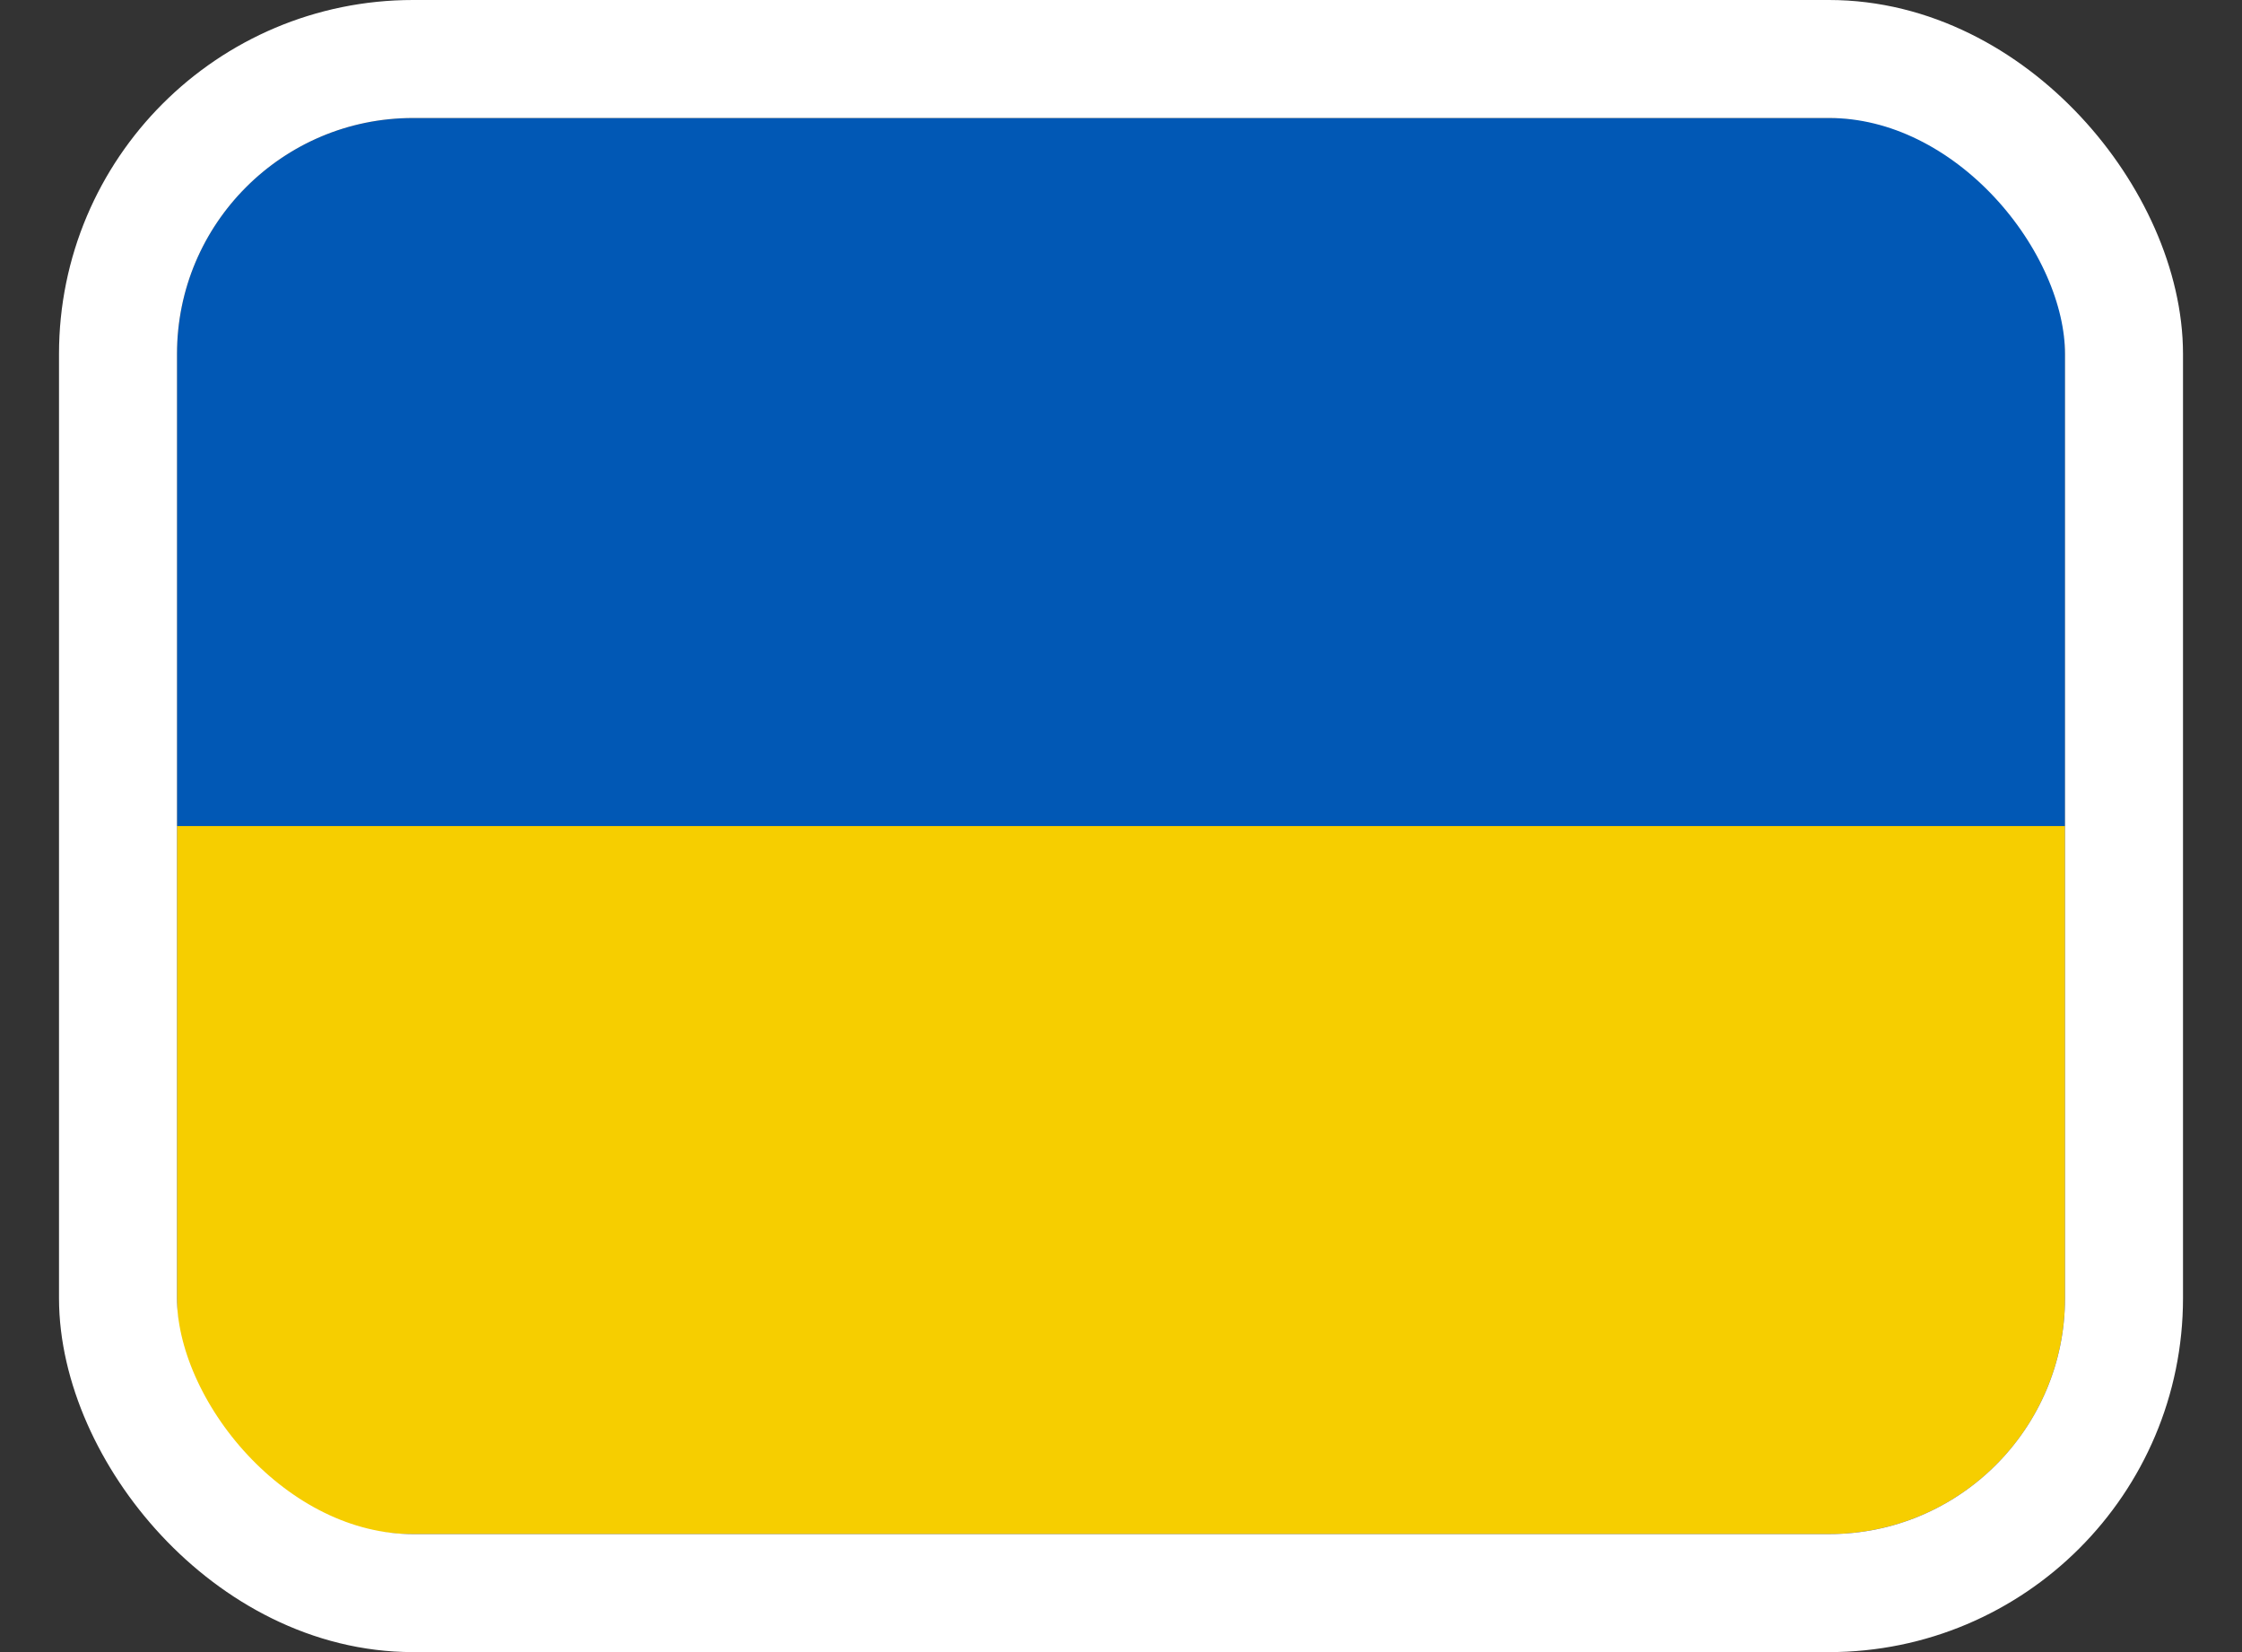
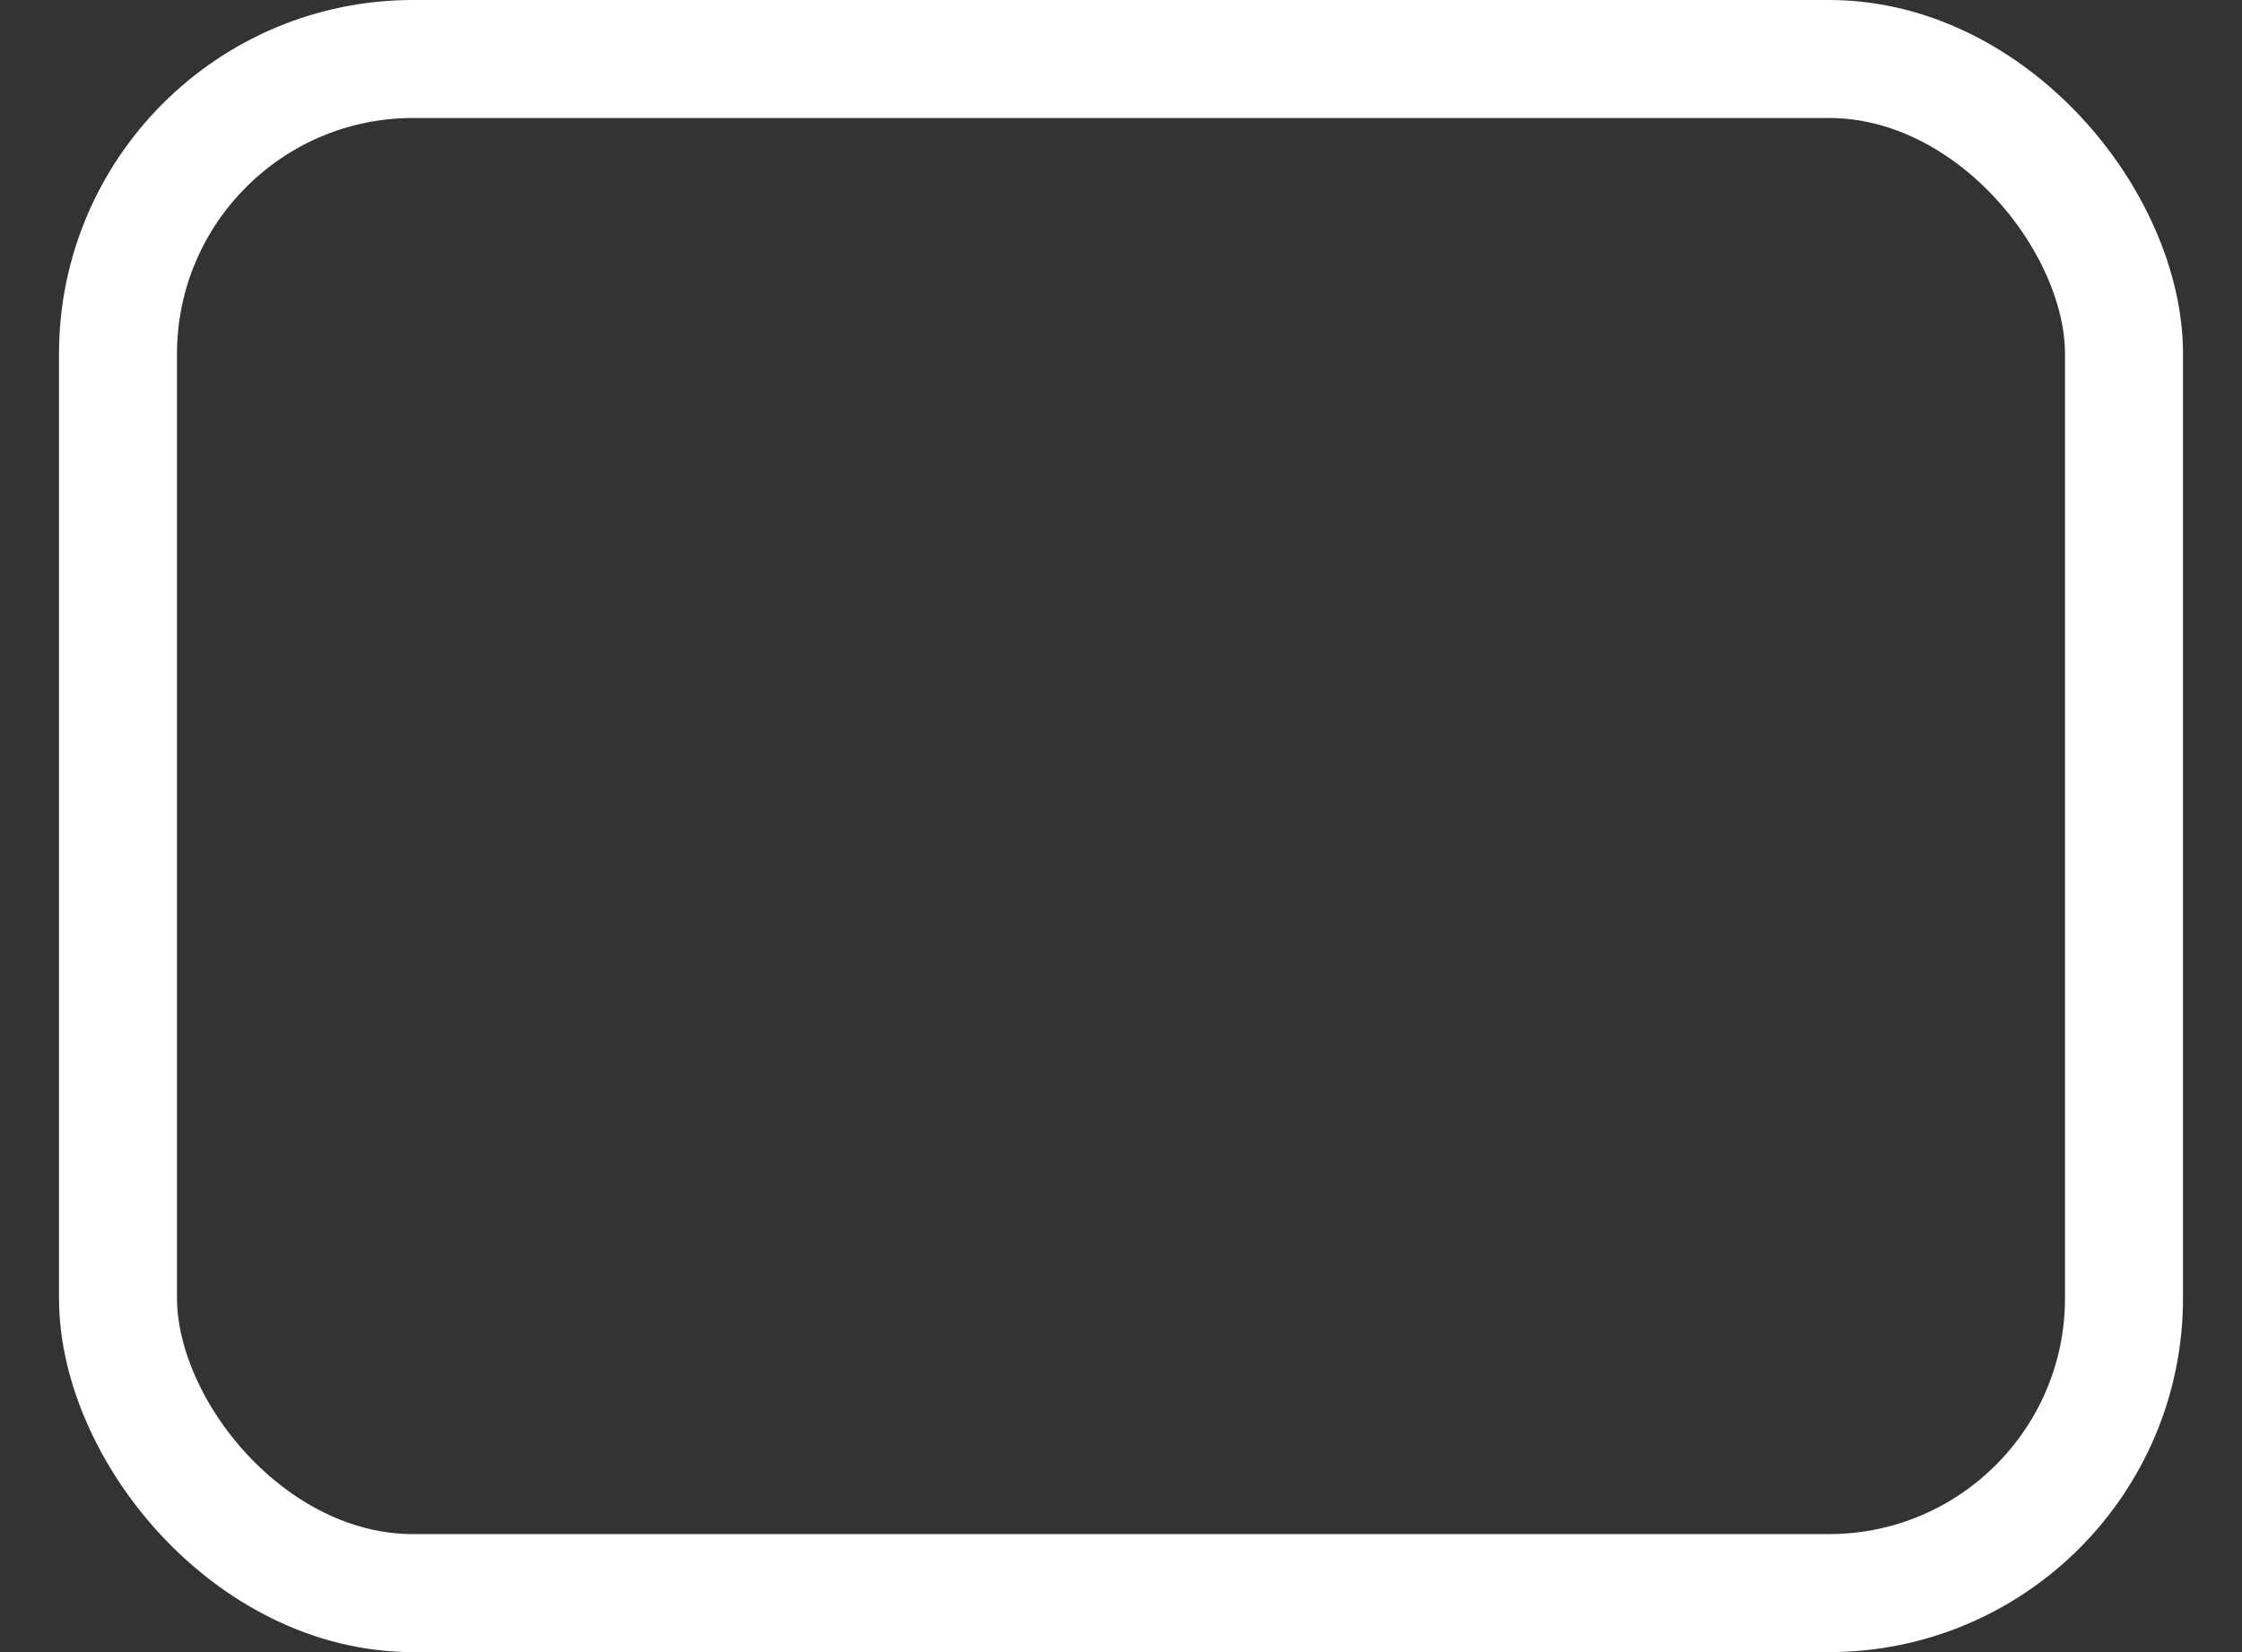
<svg xmlns="http://www.w3.org/2000/svg" width="19" height="14" viewBox="0 0 19 14" fill="none">
  <rect x="0" y="0" width="19" height="14" fill="#333333" stroke="none" />
-   <path d="M1.5 3C1.5 1.895 2.395 1 3.5 1H15.5C16.605 1 17.5 1.895 17.5 3V7H1.5V3Z" fill="#0158B5" />
-   <path d="M1.5 7H17.5V11C17.5 12.105 16.605 13 15.5 13H3.5C2.395 13 1.5 12.105 1.5 11V7Z" fill="#F6CE00" />
  <rect x="1" y="0.5" width="17" height="13" rx="2.5" stroke="white" />
</svg>